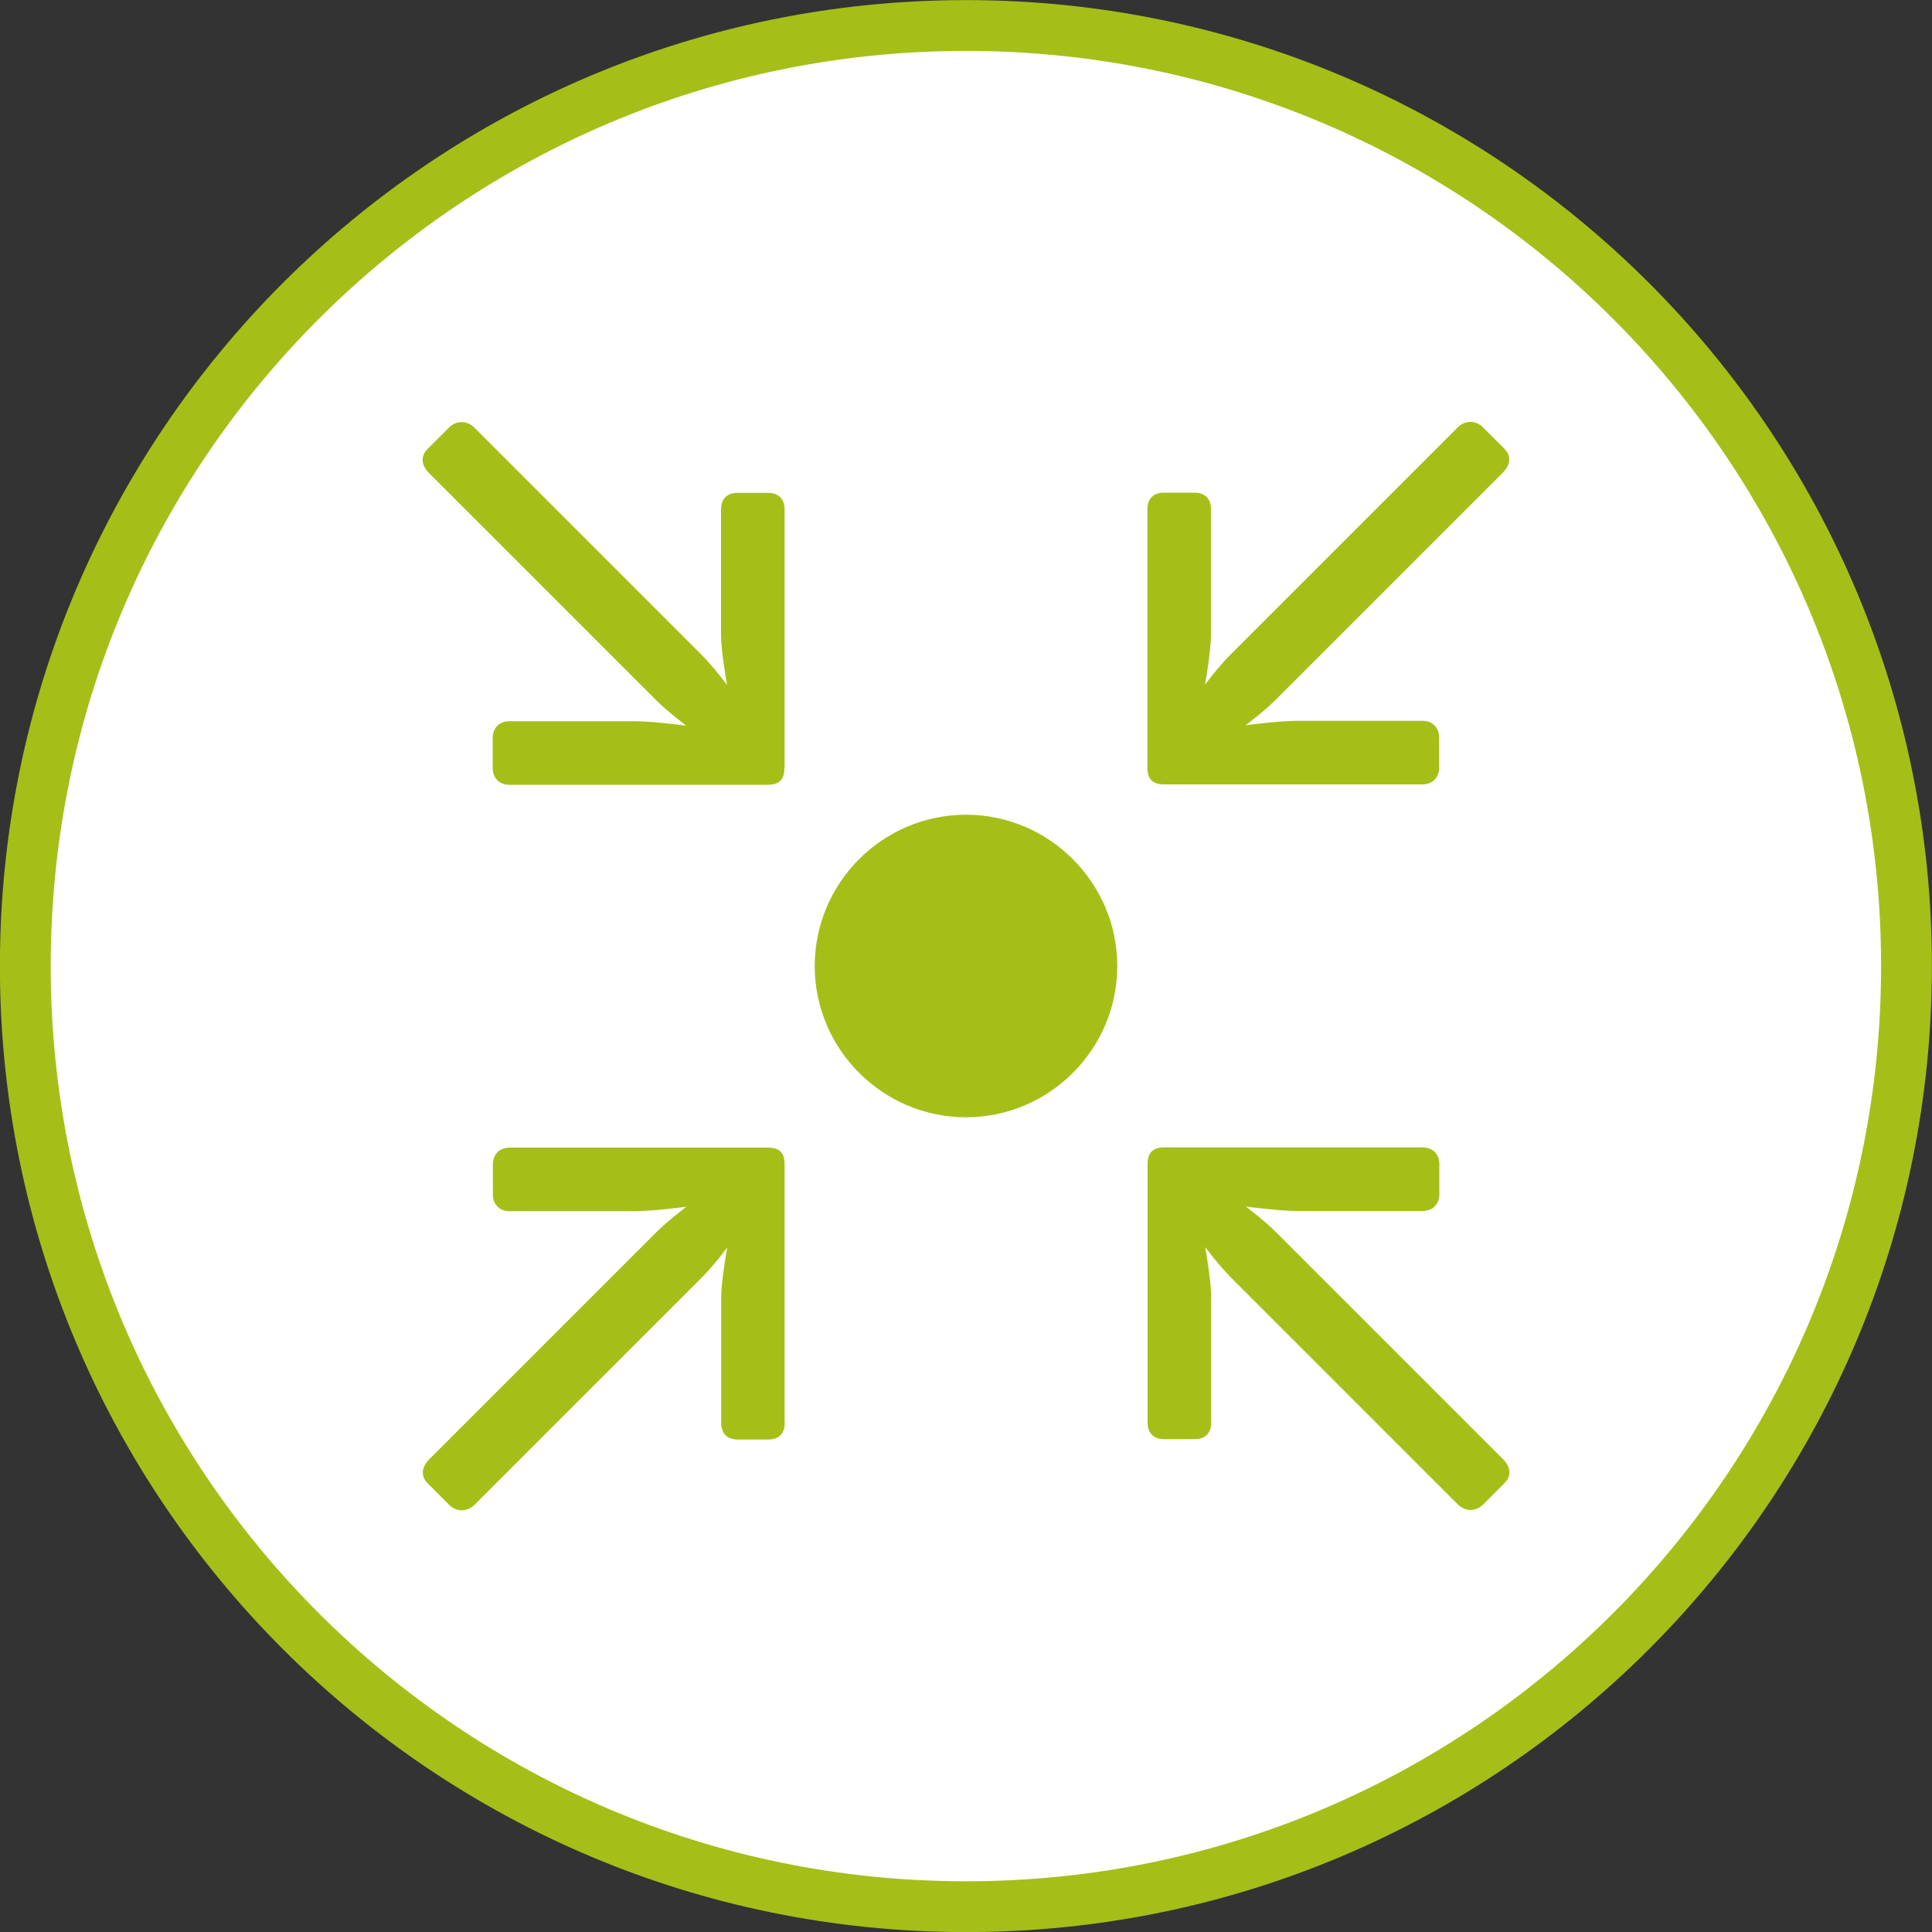
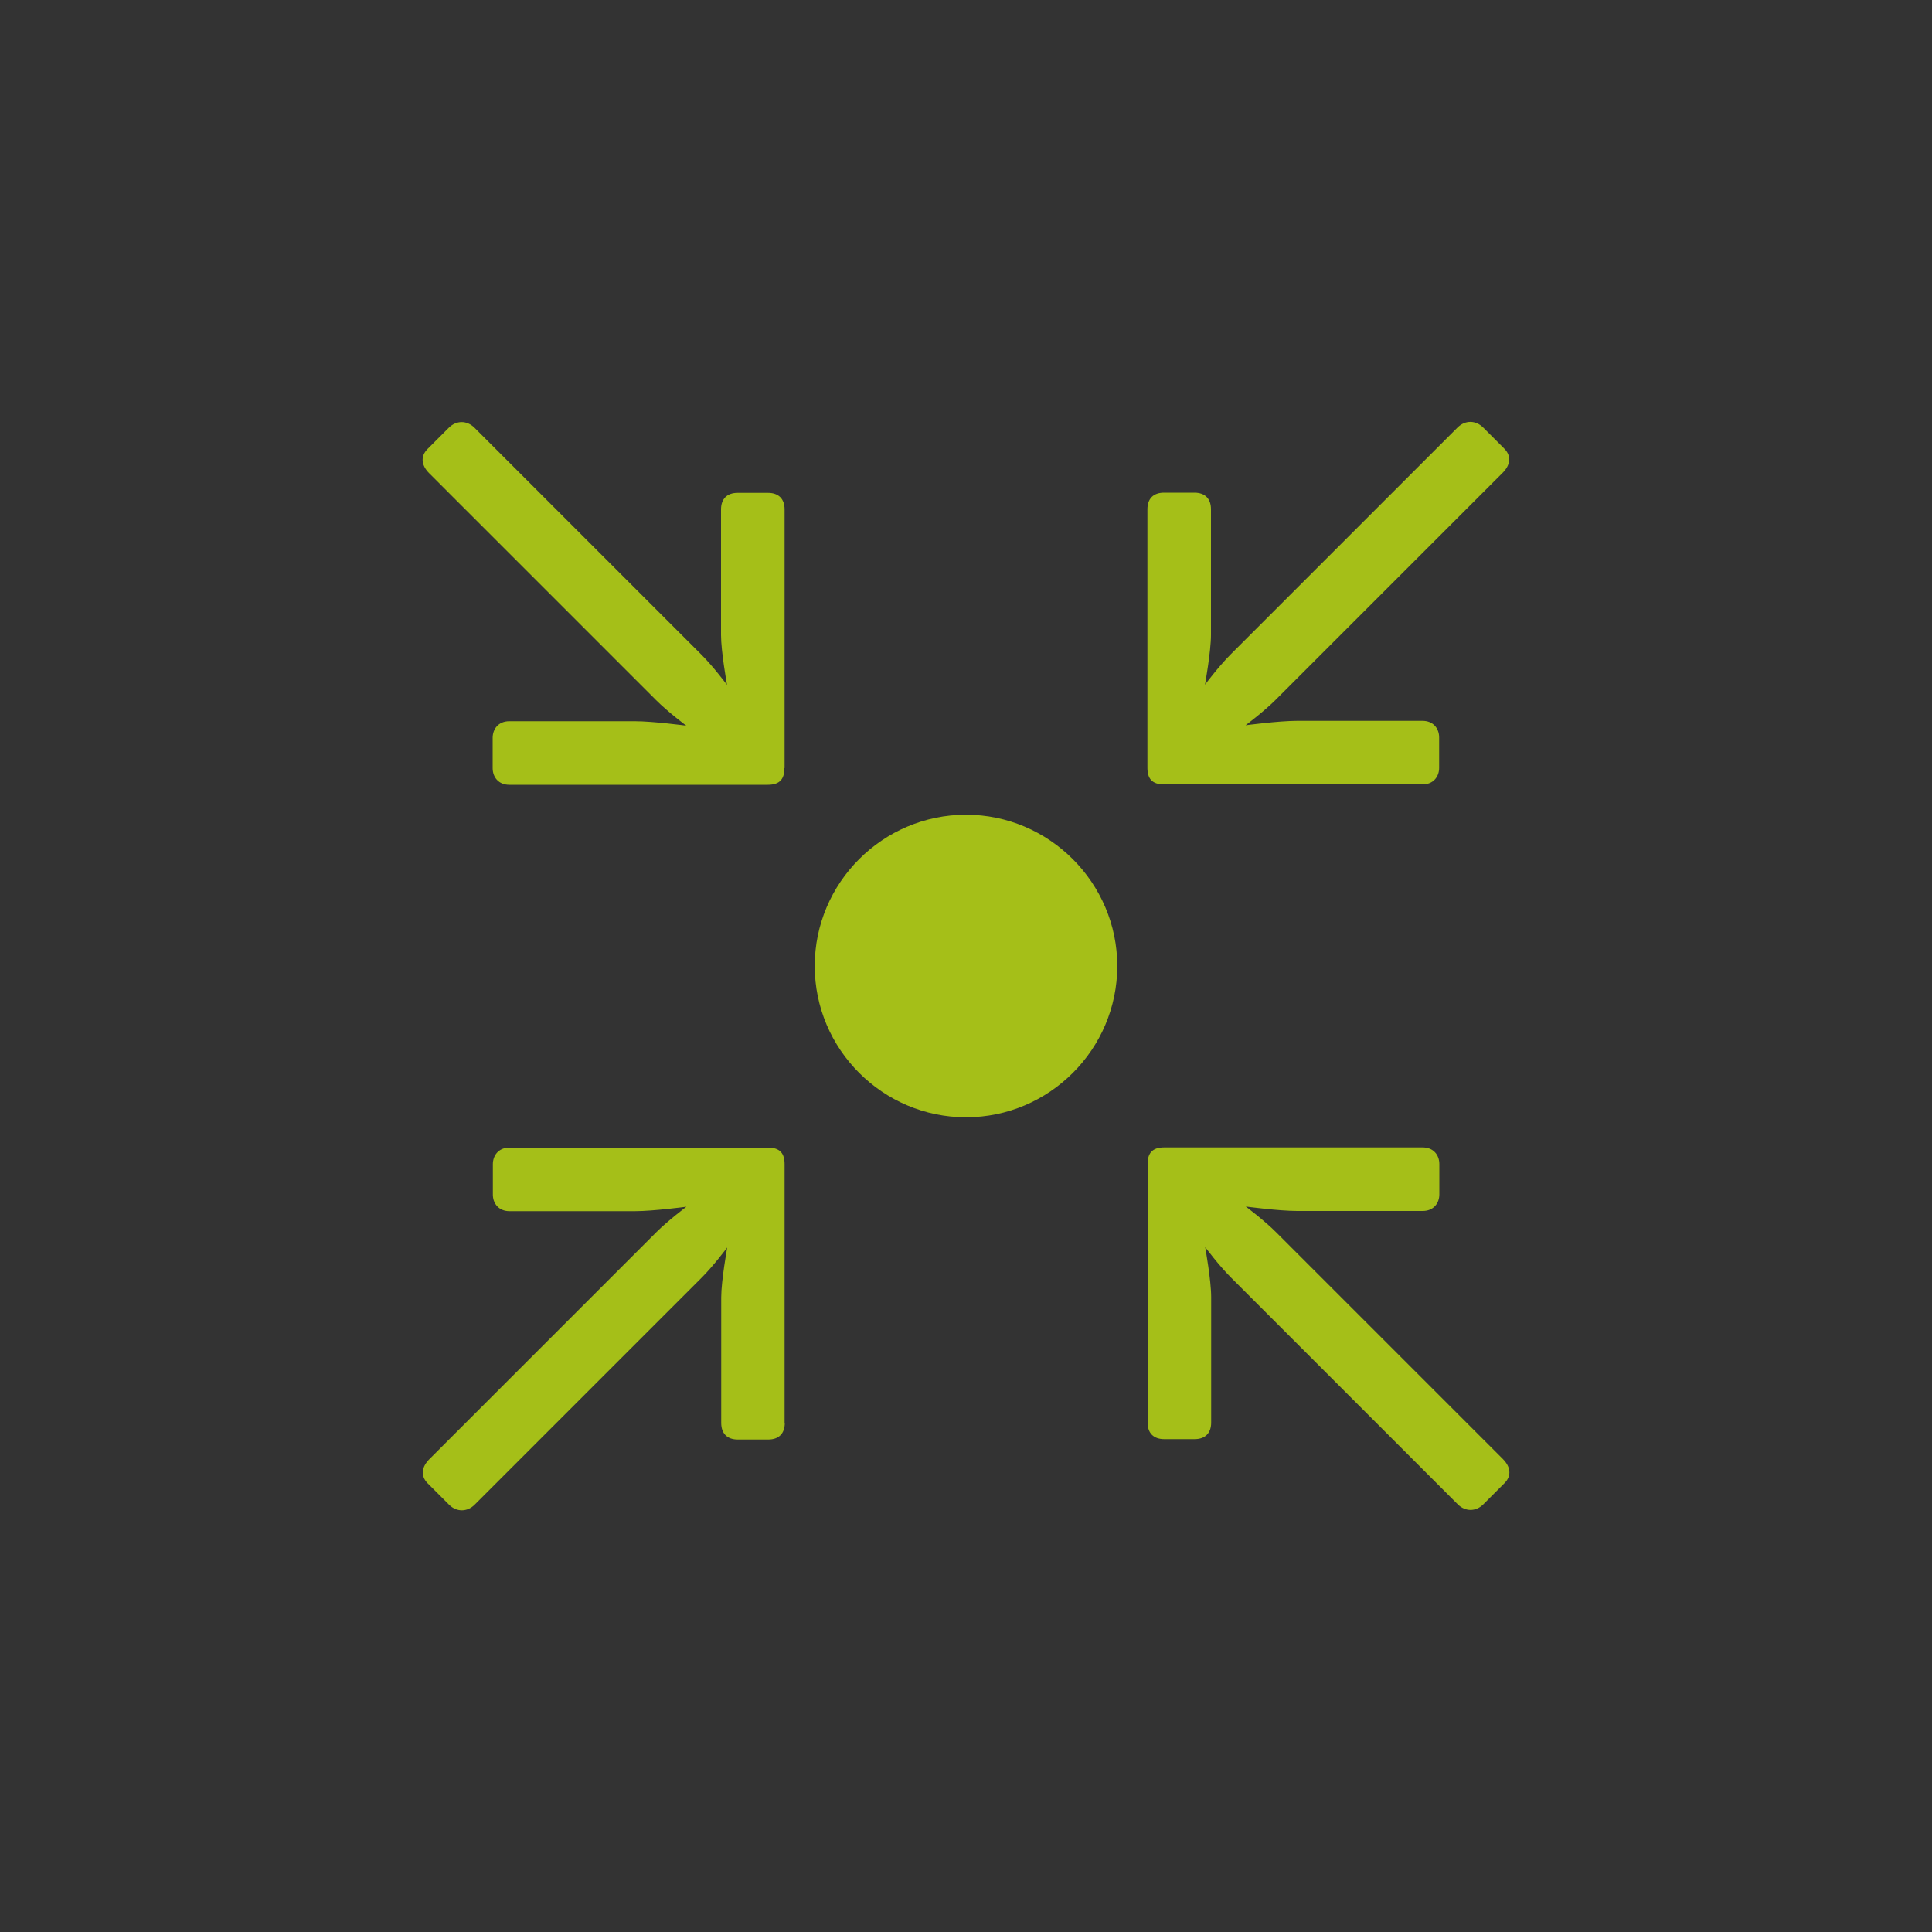
<svg xmlns="http://www.w3.org/2000/svg" id="Ebene_1" data-name="Ebene 1" viewBox="0 0 100 100">
  <rect x="0" y="0" width="100" height="100" fill="#333333" stroke="none" />
  <defs>
    <style>
      .cls-1 {
        clip-path: url(#clippath);
      }

      .cls-2, .cls-3 {
        fill: none;
      }

      .cls-2, .cls-4, .cls-5 {
        stroke-width: 0px;
      }

      .cls-3 {
        stroke: #a5bf18;
        stroke-width: 2.63px;
      }

      .cls-4 {
        fill: #a5bf18;
      }

      .cls-5 {
        fill: #fff;
      }
    </style>
    <clipPath id="clippath">
      <rect class="cls-2" x="0" width="100" height="100" />
    </clipPath>
  </defs>
-   <path class="cls-5" d="m50,98.69c26.89,0,48.68-21.8,48.68-48.69S76.89,1.32,50,1.32,1.31,23.11,1.31,50s21.8,48.69,48.69,48.69h0Z" />
  <g class="cls-1">
-     <path class="cls-3" d="m50,98.69c26.89,0,48.68-21.8,48.68-48.69S76.89,1.32,50,1.32,1.31,23.11,1.31,50s21.8,48.69,48.69,48.69h0Z" />
-   </g>
+     </g>
  <path class="cls-4" d="m57.83,50c0-4.3-3.52-7.83-7.83-7.83s-7.83,3.52-7.83,7.83,3.52,7.83,7.83,7.83,7.83-3.52,7.83-7.83h0Zm20.04-26.77l-1.1-1.1c-.39-.39-.94-.39-1.33,0l-11.74,11.74c-.63.63-1.33,1.57-1.33,1.57,0,0,.31-1.72.31-2.58v-6.5c0-.55-.31-.86-.86-.86h-1.57c-.55,0-.86.31-.86.86v13.38c0,.55.23.86.86.86h13.38c.55,0,.86-.39.86-.86v-1.57c0-.47-.31-.86-.86-.86h-6.5c-.94,0-2.66.23-2.66.23,0,0,.94-.7,1.57-1.33l11.74-11.74c.39-.39.47-.86.08-1.25h0Zm-37.26,16.52v-13.38c0-.55-.31-.86-.86-.86h-1.57c-.55,0-.86.31-.86.86v6.5c0,.86.31,2.58.31,2.58,0,0-.7-.94-1.33-1.57l-11.74-11.74c-.39-.39-.94-.39-1.33,0l-1.1,1.1c-.39.39-.31.86.08,1.25l11.74,11.74c.63.63,1.57,1.33,1.57,1.33,0,0-1.72-.23-2.66-.23h-6.5c-.55,0-.86.39-.86.86v1.57c0,.47.31.86.86.86h13.38c.63,0,.86-.31.86-.86h0Zm0,33.89v-13.38c0-.55-.23-.86-.86-.86h-13.38c-.55,0-.86.39-.86.86v1.57c0,.47.31.86.86.86h6.5c.94,0,2.66-.23,2.66-.23,0,0-.94.7-1.57,1.33l-11.74,11.74c-.39.39-.47.86-.08,1.25l1.1,1.1c.39.39.94.39,1.33,0l11.74-11.74c.63-.63,1.33-1.57,1.33-1.57,0,0-.31,1.72-.31,2.58v6.5c0,.55.31.86.86.86h1.57c.55,0,.86-.31.86-.86h0Zm37.26,3.13c.39-.39.31-.86-.08-1.25l-11.74-11.74c-.63-.63-1.57-1.33-1.57-1.33,0,0,1.72.23,2.66.23h6.5c.55,0,.86-.39.86-.86v-1.57c0-.47-.31-.86-.86-.86h-13.38c-.63,0-.86.31-.86.86v13.38c0,.55.31.86.86.86h1.57c.55,0,.86-.31.86-.86v-6.5c0-.86-.31-2.58-.31-2.58,0,0,.7.94,1.33,1.57l11.74,11.74c.39.39.94.39,1.33,0l1.1-1.1h0Z" />
</svg>